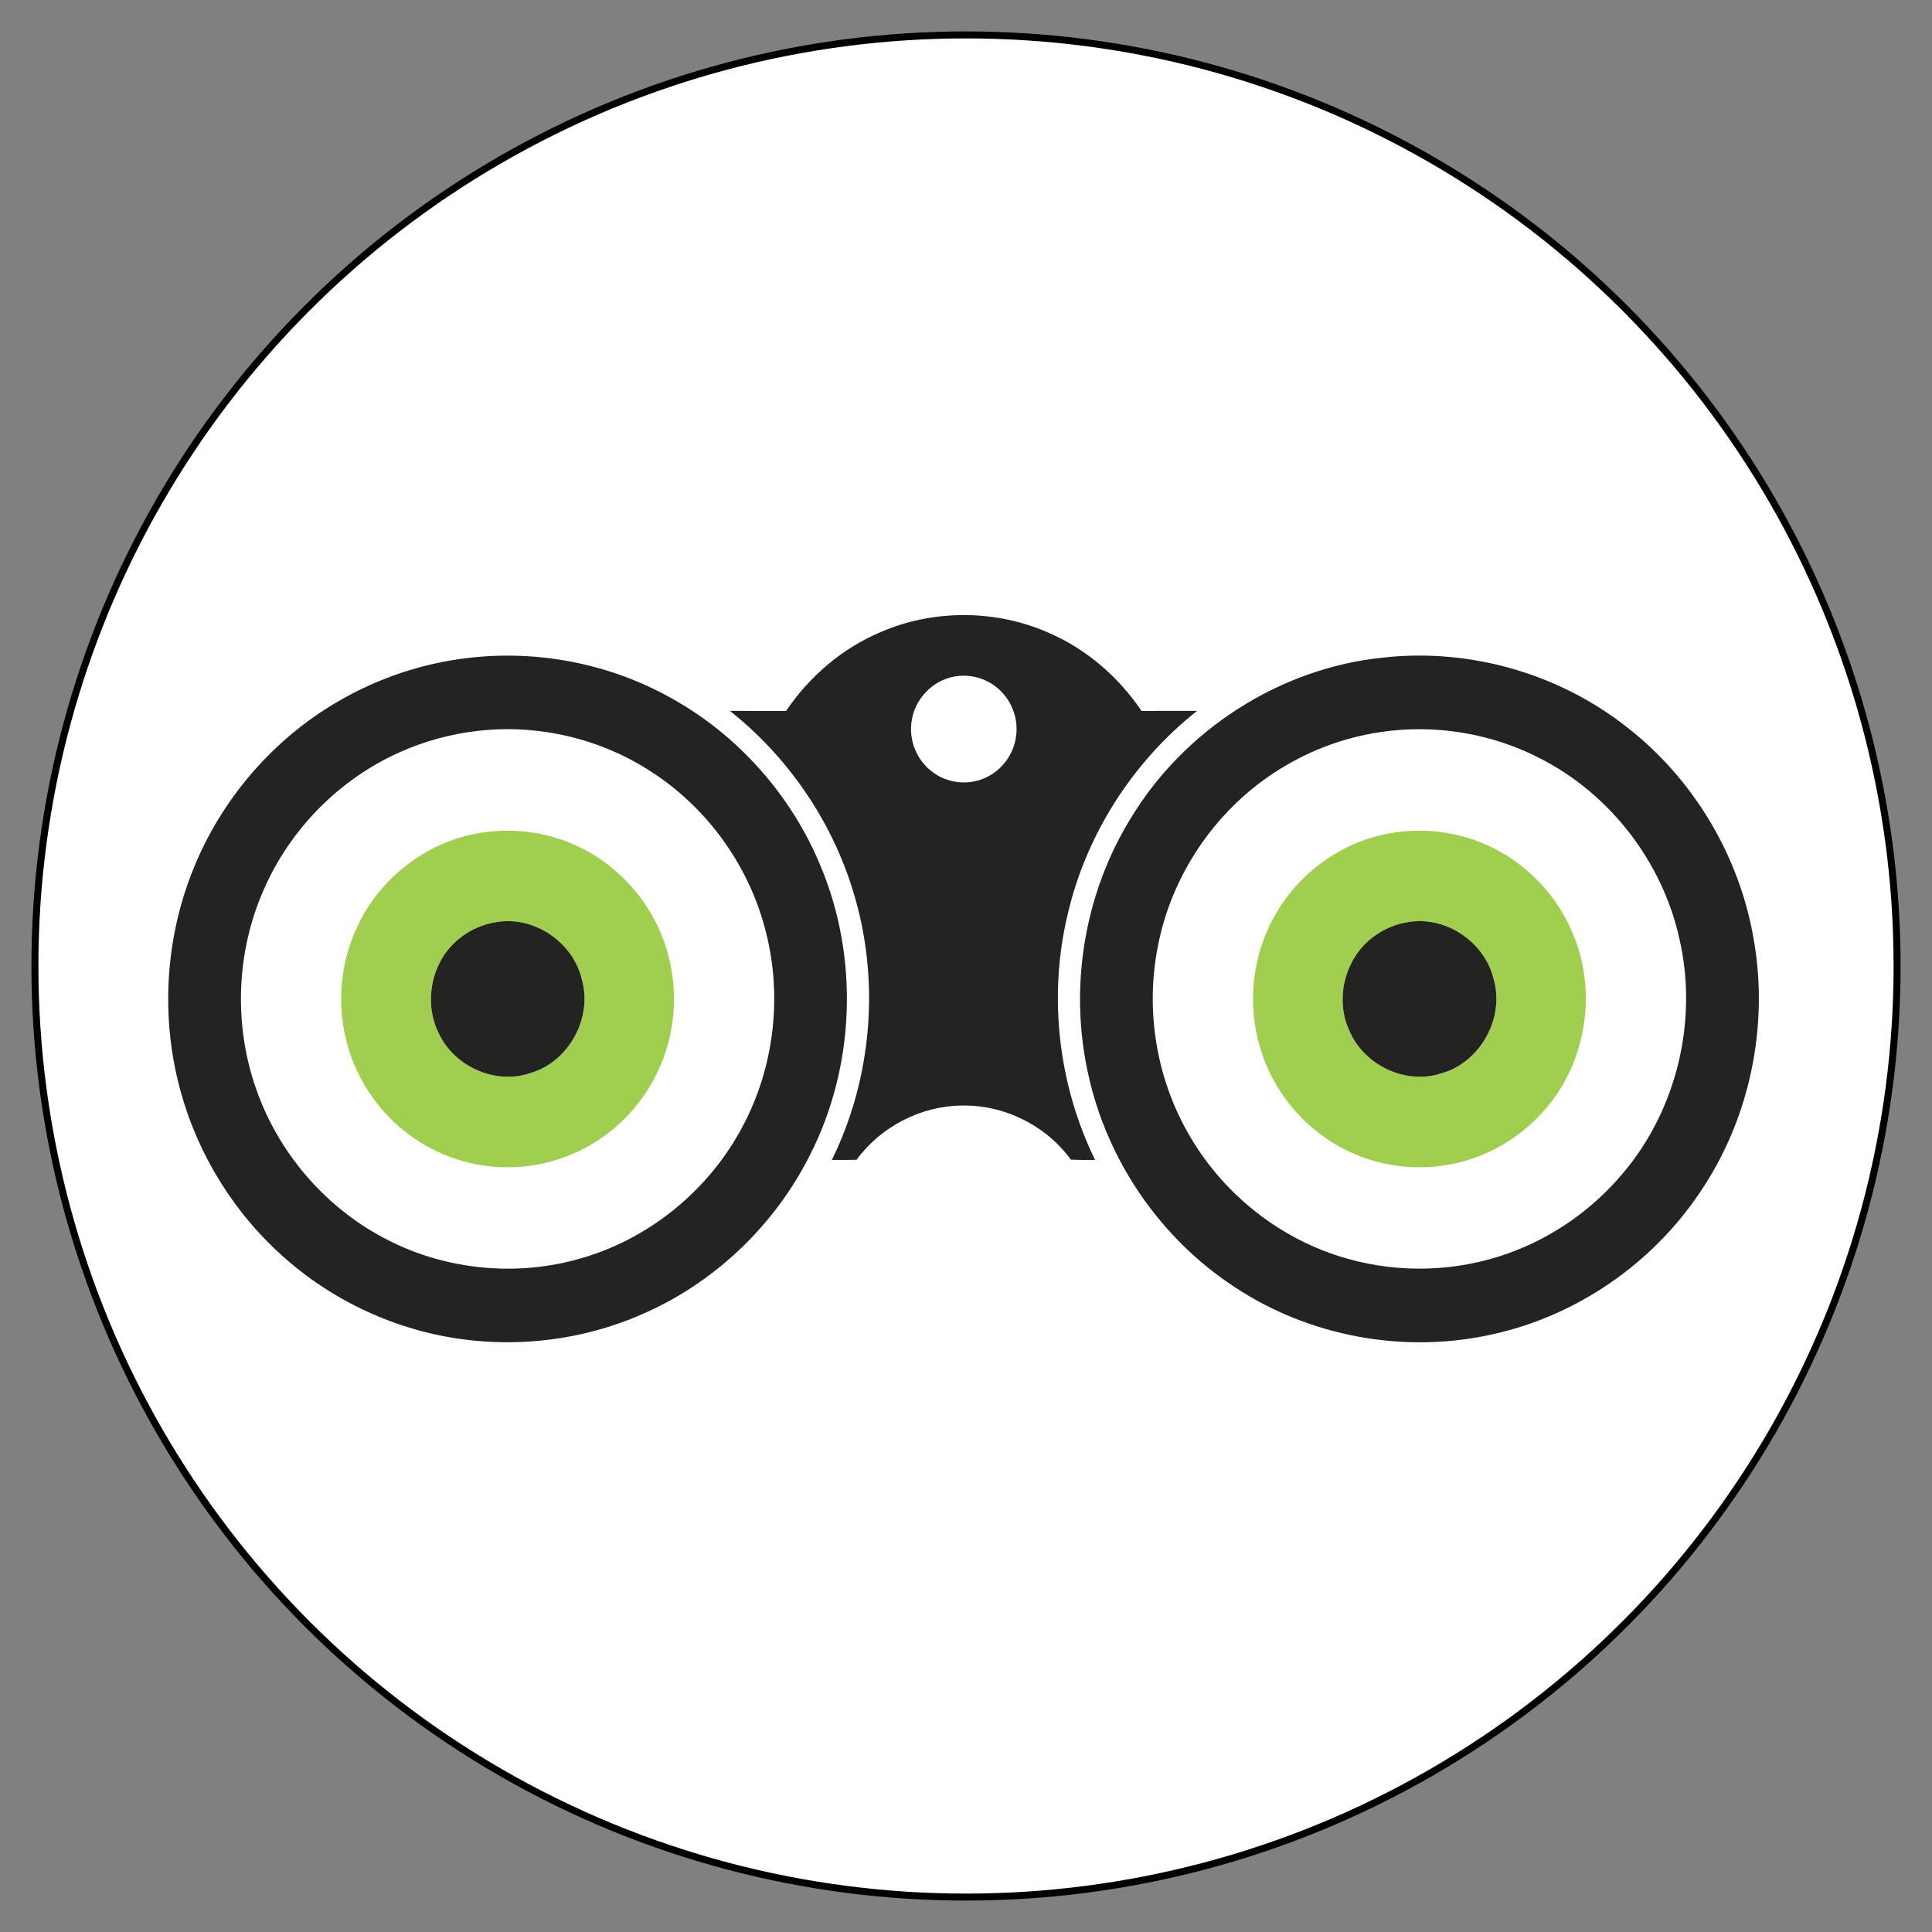
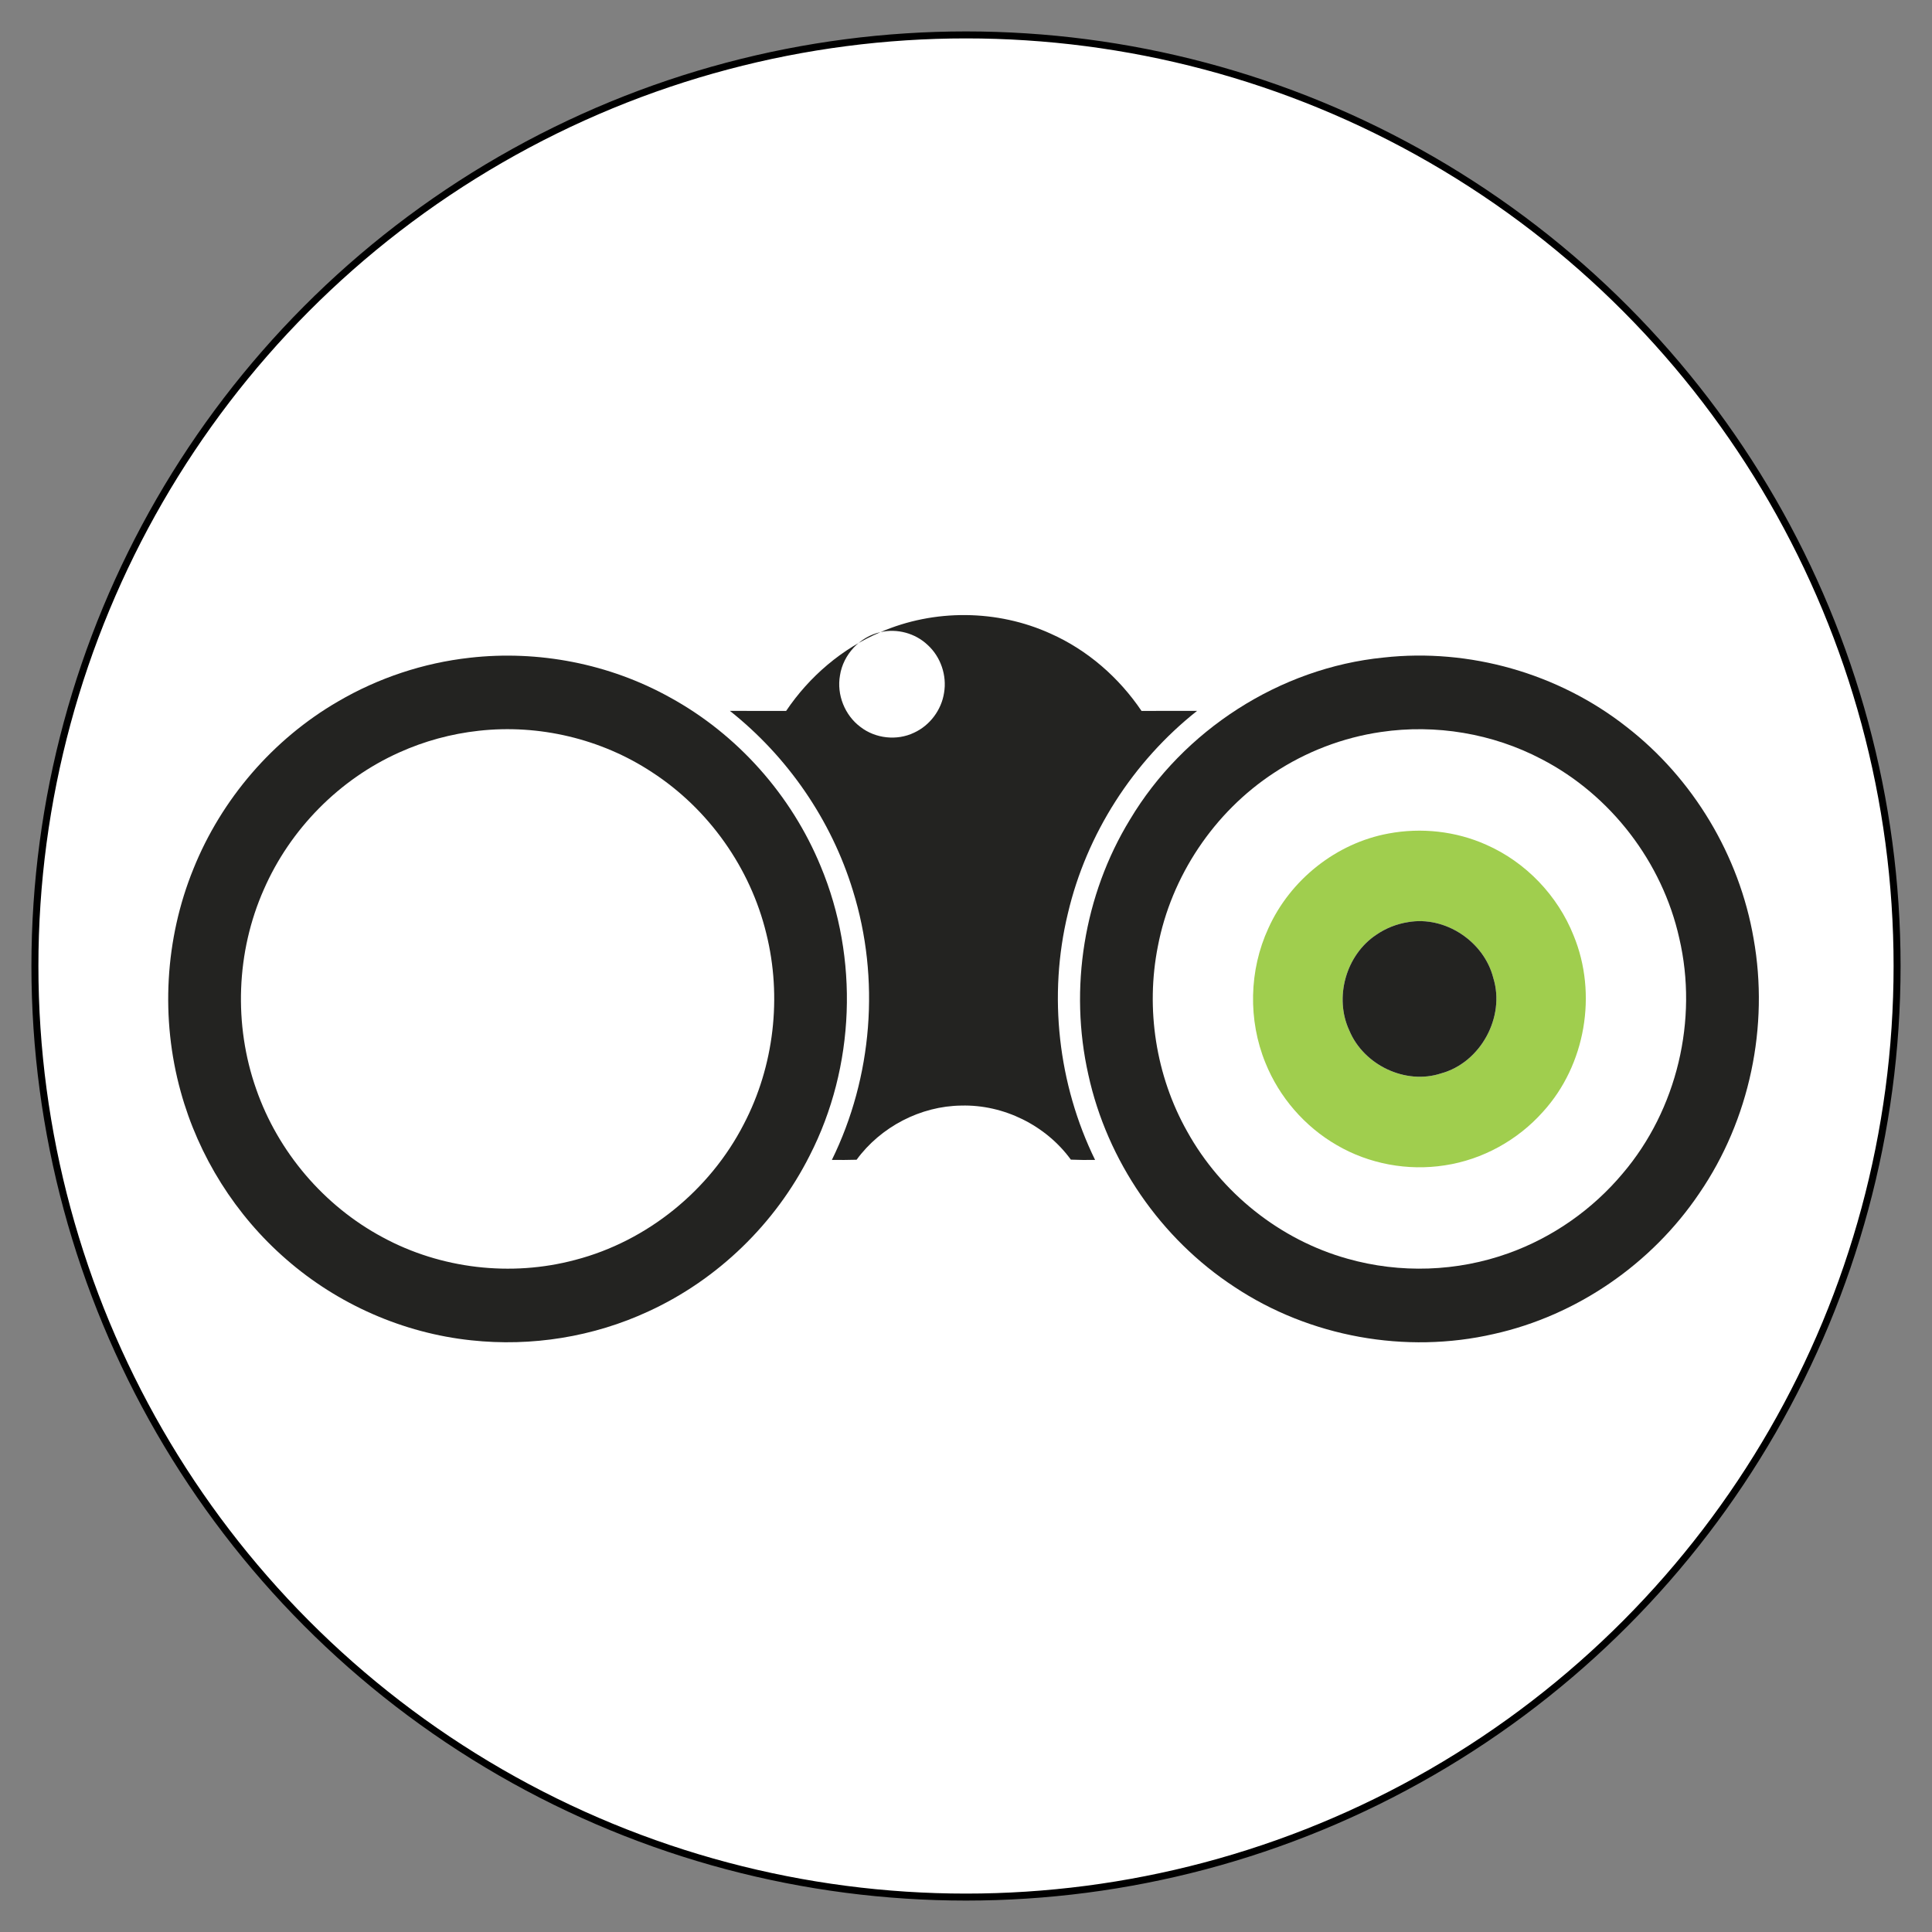
<svg xmlns="http://www.w3.org/2000/svg" xmlns:ns1="http://sodipodi.sourceforge.net/DTD/sodipodi-0.dtd" xmlns:ns2="http://www.inkscape.org/namespaces/inkscape" width="276.667" height="276.667" viewBox="0 0 207.5 207.5" version="1.1" id="svg32" ns1:docname="logo-de-tarumbo_electricidad_round.svg" ns2:version="1.1.2 (0a00cf5339, 2022-02-04)">
  <rect x="0" y="0" width="207.5" height="207.5" fill="#808080" stroke="none" />
  <defs id="defs36" />
  <ns1:namedview id="namedview34" pagecolor="#ffffff" bordercolor="#666666" borderopacity="1.0" ns2:pageshadow="2" ns2:pageopacity="0.0" ns2:pagecheckerboard="true" ns2:document-units="pt" showgrid="false" ns2:zoom="4.0717483" ns2:cx="67.292961" ns2:cy="72.082059" ns2:window-width="3840" ns2:window-height="2099" ns2:window-x="0" ns2:window-y="28" ns2:window-maximized="1" ns2:current-layer="layer1" fit-margin-top="5" fit-margin-left="5" fit-margin-right="5" fit-margin-bottom="5" units="px" />
  <g ns2:groupmode="layer" id="layer4" ns2:label="ROUND" transform="translate(3.75,3.75)">
    <circle style="fill:#ffffff;stroke-width:0.75;stroke:#000000;stroke-opacity:1" id="path30048" cx="100" cy="100" r="100" />
  </g>
  <g ns2:groupmode="layer" id="layer1" ns2:label="IRIS" transform="translate(-177.248,-163.003)">
    <g id="g949" transform="matrix(0.266,0,0,0.266,146.17,183.71)" style="fill:#a0ce4e;fill-opacity:1">
-       <path fill="#a51632" opacity="1" d="m 309.47,258.67 c 13.63,-2.54 28.05,-0.78 40.59,5.16 14.41,6.73 26.23,18.77 32.77,33.26 5.98,13.05 7.61,28 4.78,42.06 -3.01,15.2 -11.44,29.25 -23.42,39.08 -11.75,9.74 -26.92,15.25 -42.19,15.23 -14.36,0.11 -28.68,-4.64 -40.15,-13.28 -10.47,-7.81 -18.59,-18.72 -23.07,-30.99 -6.32,-17.06 -5.46,-36.65 2.39,-53.07 8.96,-19.19 27.41,-33.68 48.3,-37.45 m 7.89,35.79 c -5.53,0.84 -10.84,3.14 -15.14,6.73 -11.26,8.93 -14.61,25.91 -8.02,38.6 6.4,13.27 23.09,20.54 37.08,15.53 15.22,-4.58 24.79,-22.08 20.55,-37.38 -3.29,-15.1 -19.17,-26.08 -34.47,-23.48 z" id="path25" style="fill:#a0ce4e;fill-opacity:1" />
      <path fill="#a51632" opacity="1" d="m 677.47,258.7 c 13.21,-2.48 27.17,-0.96 39.45,4.53 15.95,7.01 28.86,20.5 35.29,36.67 9.69,23.52 4.82,52.25 -12.32,71.09 -10.21,11.52 -24.47,19.4 -39.71,21.69 -14.91,2.33 -30.59,-0.55 -43.62,-8.18 -12.92,-7.46 -23.19,-19.33 -28.77,-33.16 -7.08,-17.27 -6.66,-37.46 1.18,-54.41 8.8,-19.54 27.38,-34.36 48.5,-38.23 m 7.91,35.78 c -4.59,0.72 -9,2.45 -12.82,5.09 -12.29,8.12 -17.14,25.4 -10.89,38.74 5.8,13.85 22.58,21.96 36.96,17.27 15.98,-4.31 26.05,-22.75 21.15,-38.54 -3.72,-14.72 -19.39,-25.19 -34.4,-22.56 z" id="path27" style="fill:#a0ce4e;fill-opacity:1" />
    </g>
  </g>
  <g ns2:groupmode="layer" id="layer2" ns2:label="PRISMATICO" transform="translate(-177.248,-163.003)">
    <g id="g1069" transform="matrix(0.266,0,0,0.266,146.17,183.709)">
-       <path fill="#232321" opacity="1" d="m 472.36,177.39 c 21.64,-9.39 47.2,-9.17 68.67,0.61 14.91,6.62 27.61,17.73 36.72,31.21 7.47,-0.05 14.94,-0.02 22.42,-0.02 -25.86,20.45 -44.64,49.69 -52.17,81.81 -8,33.12 -3.97,68.89 10.99,99.49 -3.26,0.06 -6.52,0.03 -9.78,-0.11 -10.07,-13.85 -27.11,-22.29 -44.24,-21.83 -16.48,0.19 -32.54,8.59 -42.27,21.87 -3.32,0.1 -6.65,0.11 -9.98,0.07 16.42,-33.45 19.57,-73.11 8.5,-108.7 -8.7,-28.5 -26.34,-54.1 -49.67,-72.6 7.57,0 15.13,-0.02 22.7,0.01 9.37,-13.91 22.62,-25.26 38.11,-31.81 m 28.99,18.11 c -8.34,1.81 -15.09,9.06 -16.37,17.48 -1.38,7.76 1.93,16.09 8.25,20.79 6.04,4.71 14.74,5.66 21.65,2.34 6.38,-2.91 11.06,-9.17 12.12,-16.08 1.21,-7.03 -1.35,-14.57 -6.64,-19.37 -4.98,-4.72 -12.33,-6.71 -19.01,-5.16 z" id="path2" />
+       <path fill="#232321" opacity="1" d="m 472.36,177.39 c 21.64,-9.39 47.2,-9.17 68.67,0.61 14.91,6.62 27.61,17.73 36.72,31.21 7.47,-0.05 14.94,-0.02 22.42,-0.02 -25.86,20.45 -44.64,49.69 -52.17,81.81 -8,33.12 -3.97,68.89 10.99,99.49 -3.26,0.06 -6.52,0.03 -9.78,-0.11 -10.07,-13.85 -27.11,-22.29 -44.24,-21.83 -16.48,0.19 -32.54,8.59 -42.27,21.87 -3.32,0.1 -6.65,0.11 -9.98,0.07 16.42,-33.45 19.57,-73.11 8.5,-108.7 -8.7,-28.5 -26.34,-54.1 -49.67,-72.6 7.57,0 15.13,-0.02 22.7,0.01 9.37,-13.91 22.62,-25.26 38.11,-31.81 c -8.34,1.81 -15.09,9.06 -16.37,17.48 -1.38,7.76 1.93,16.09 8.25,20.79 6.04,4.71 14.74,5.66 21.65,2.34 6.38,-2.91 11.06,-9.17 12.12,-16.08 1.21,-7.03 -1.35,-14.57 -6.64,-19.37 -4.98,-4.72 -12.33,-6.71 -19.01,-5.16 z" id="path2" />
      <path fill="#232321" opacity="1" d="m 306.48,187.74 c 27.74,-3.16 56.43,2.42 80.84,16 27.27,14.92 49.06,39.46 60.88,68.19 15.53,37.13 13.92,80.99 -4.46,116.83 -13.83,27.45 -37.09,50.04 -65.04,62.87 -22.22,10.33 -47.27,14.34 -71.61,11.7 -27.47,-2.9 -53.89,-14.54 -74.67,-32.7 -20.45,-17.74 -35.45,-41.61 -42.62,-67.7 -8.17,-29.47 -6.41,-61.63 5.13,-89.96 11.32,-28.14 32.15,-52.39 58.42,-67.6 16.22,-9.49 34.45,-15.55 53.13,-17.63 m 3.64,29.48 c -11.07,1.21 -21.96,4.17 -32.11,8.76 -24.23,10.85 -44.05,31.01 -54.66,55.33 -11.16,25.19 -12.23,54.62 -3.07,80.6 8.81,25.34 27.35,47.13 51.01,59.8 23.52,12.77 51.93,16.07 77.78,9.16 29.09,-7.56 54.34,-28.1 68.07,-54.79 12.26,-23.44 15.48,-51.38 9.09,-77.03 -6.44,-26.5 -23.29,-50.28 -46.17,-65.12 -20.44,-13.46 -45.62,-19.44 -69.94,-16.71 z" id="path4" />
      <path fill="#232321" opacity="1" d="m 675.48,187.65 c 34.66,-3.85 70.58,6.39 98,27.92 26.95,20.84 45.62,51.99 51.39,85.55 6.33,35.41 -1.57,73.16 -21.92,102.86 -19.19,28.46 -49.39,49.32 -82.93,56.79 -35.6,8.2 -74.36,1.21 -104.79,-19.02 -29.78,-19.48 -51.36,-50.91 -58.96,-85.66 -7.84,-34.81 -1.82,-72.55 16.81,-103.02 21.56,-36.09 60.48,-61.26 102.4,-65.42 m -1.04,30.06 c -15.4,2.24 -30.27,7.94 -43.24,16.52 -24.15,15.83 -41.43,41.66 -46.86,70.02 -5,25.27 -0.83,52.27 11.82,74.73 13.71,24.76 37.47,43.8 64.77,51.41 21.22,6.03 44.32,5.25 65.08,-2.25 17.81,-6.39 33.83,-17.64 45.98,-32.13 21.98,-25.79 30.58,-62.11 22.87,-95.07 C 788.02,270.3 767.2,243.13 739.3,228.69 719.56,218.3 696.5,214.45 674.44,217.71 Z" id="path6" />
-       <path fill="#232321" opacity="1" d="m 317.36,294.46 c 15.3,-2.6 31.18,8.38 34.47,23.48 4.24,15.3 -5.33,32.8 -20.55,37.38 -13.99,5.01 -30.68,-2.26 -37.08,-15.53 -6.59,-12.69 -3.24,-29.67 8.02,-38.6 4.3,-3.59 9.61,-5.89 15.14,-6.73 z" id="path12" />
      <path fill="#232321" opacity="1" d="m 685.38,294.48 c 15.01,-2.63 30.68,7.84 34.4,22.56 4.9,15.79 -5.17,34.23 -21.15,38.54 -14.38,4.69 -31.16,-3.42 -36.96,-17.27 -6.25,-13.34 -1.4,-30.62 10.89,-38.74 3.82,-2.64 8.23,-4.37 12.82,-5.09 z" id="path14" />
    </g>
  </g>
  <g ns2:groupmode="layer" id="layer3" ns2:label="NOMBRE" style="display:inline" transform="translate(-177.248,-163.003)" />
</svg>